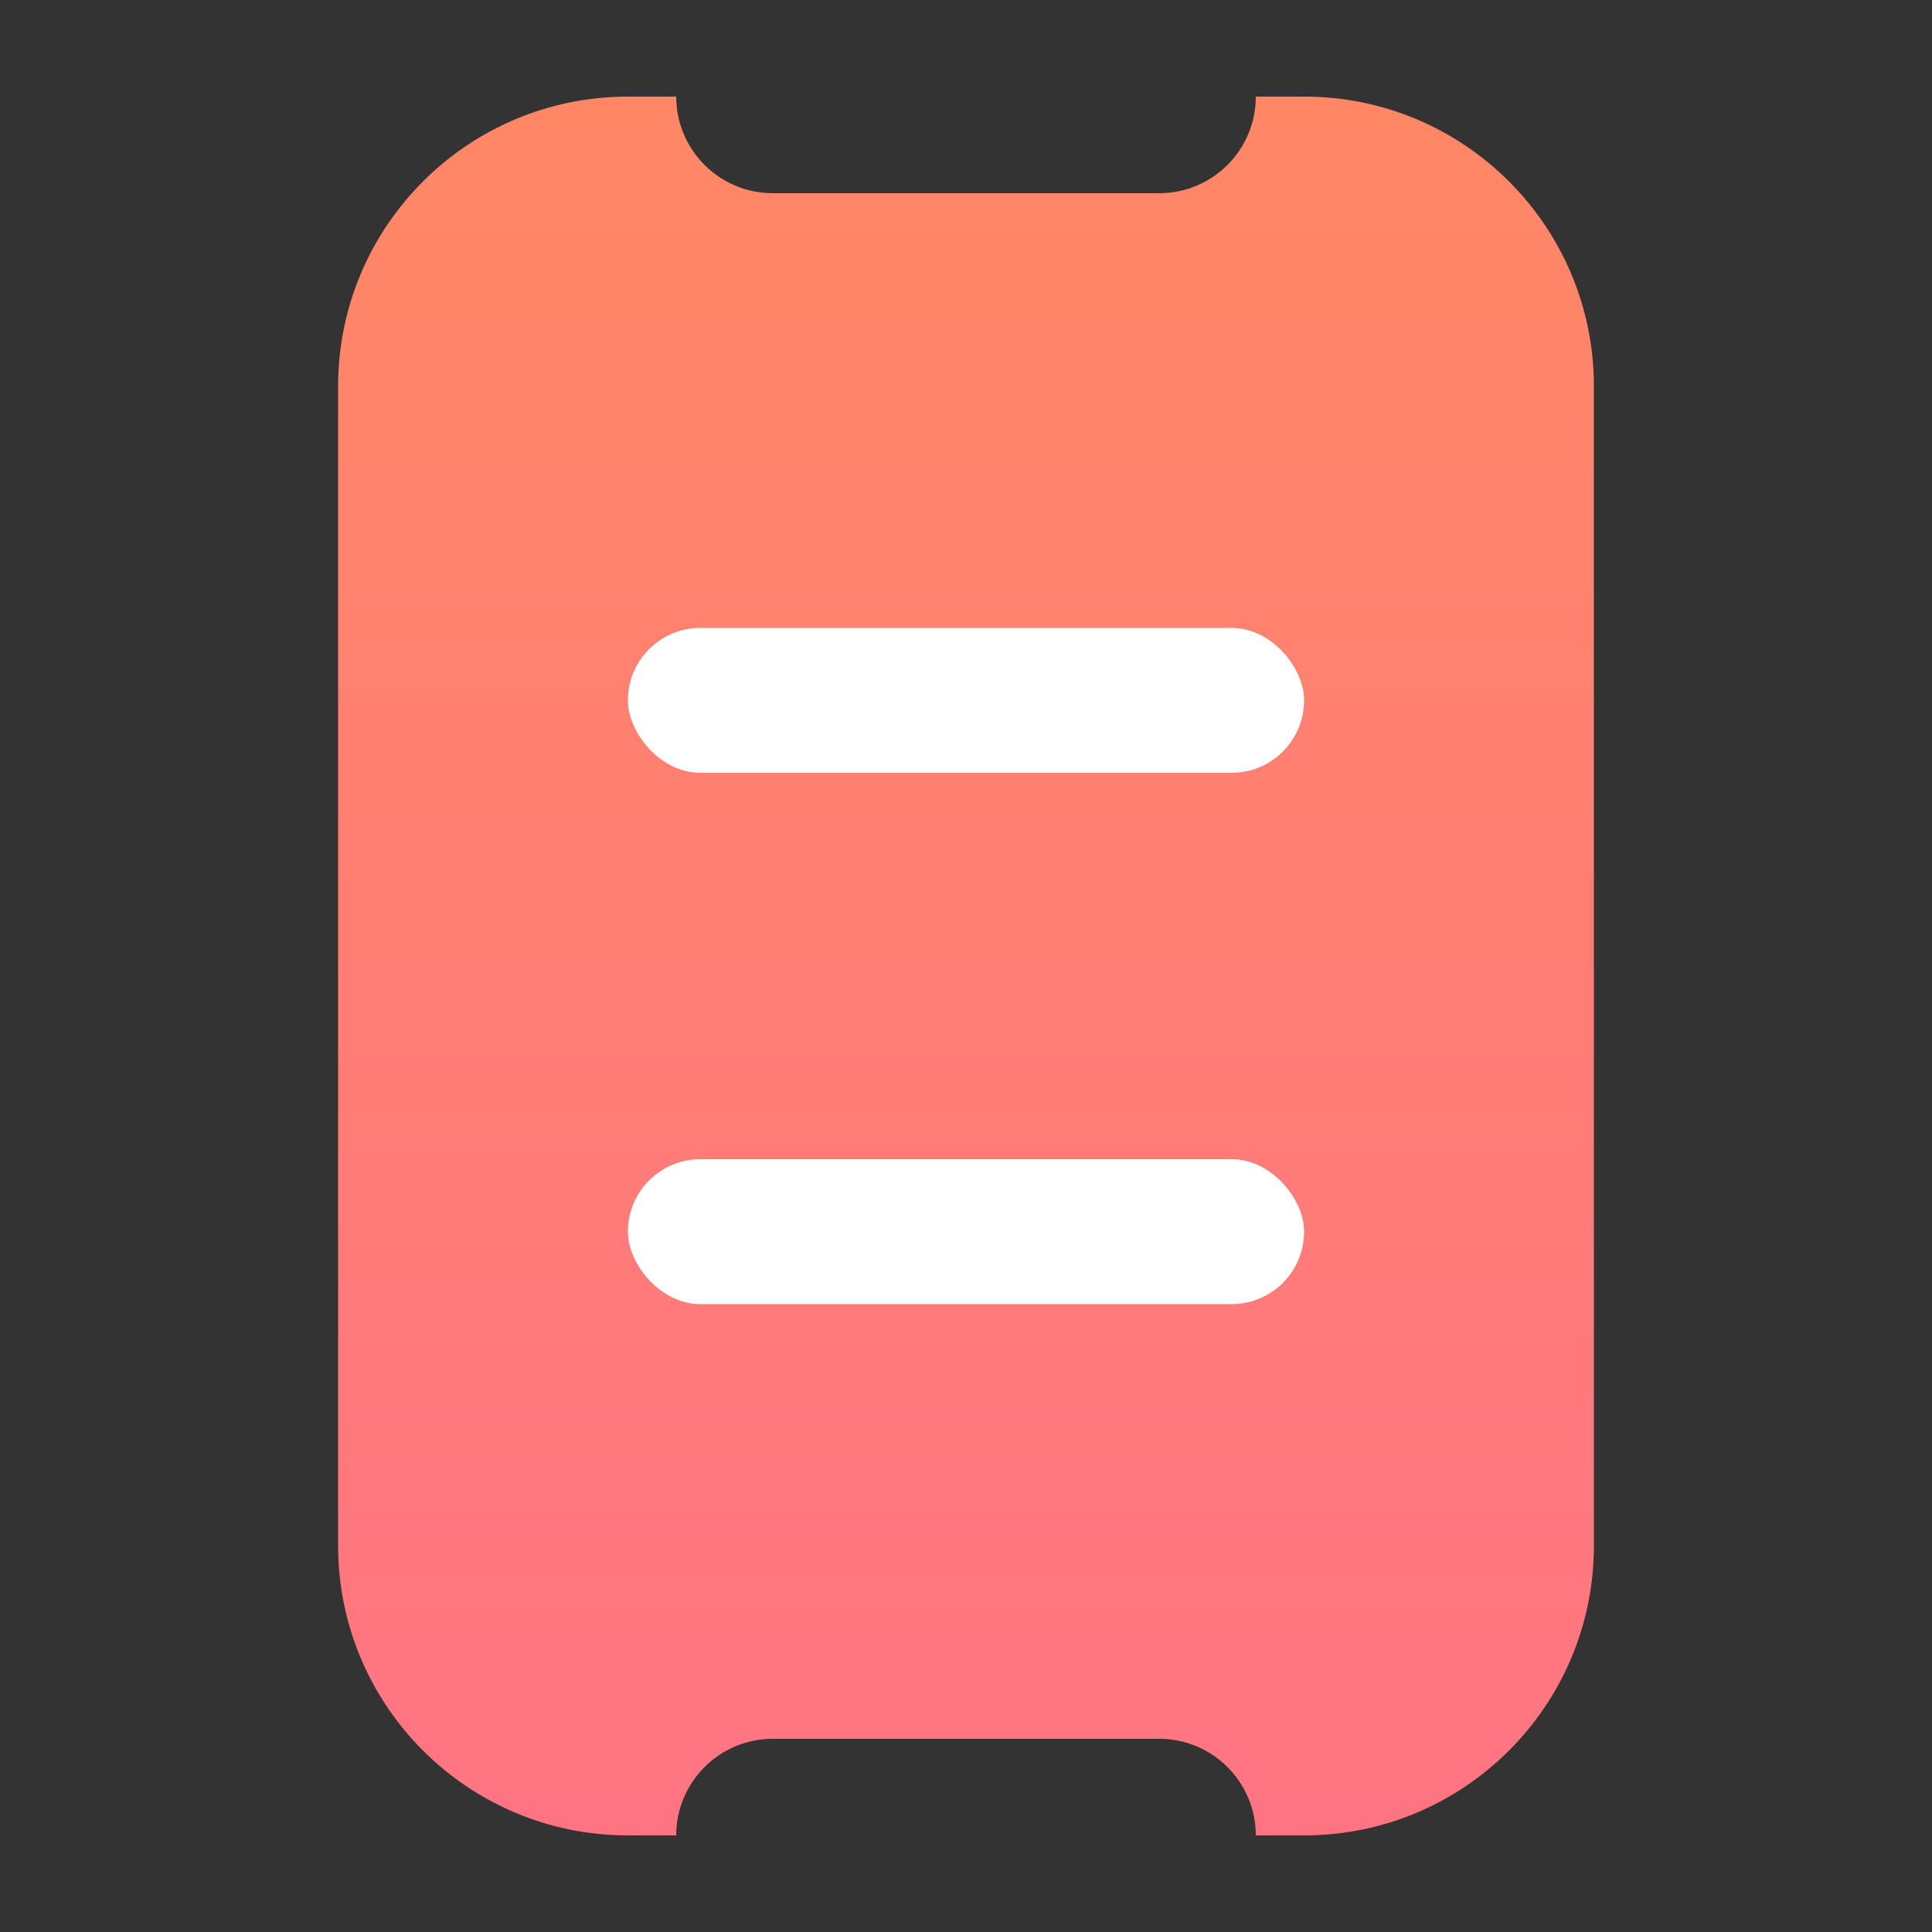
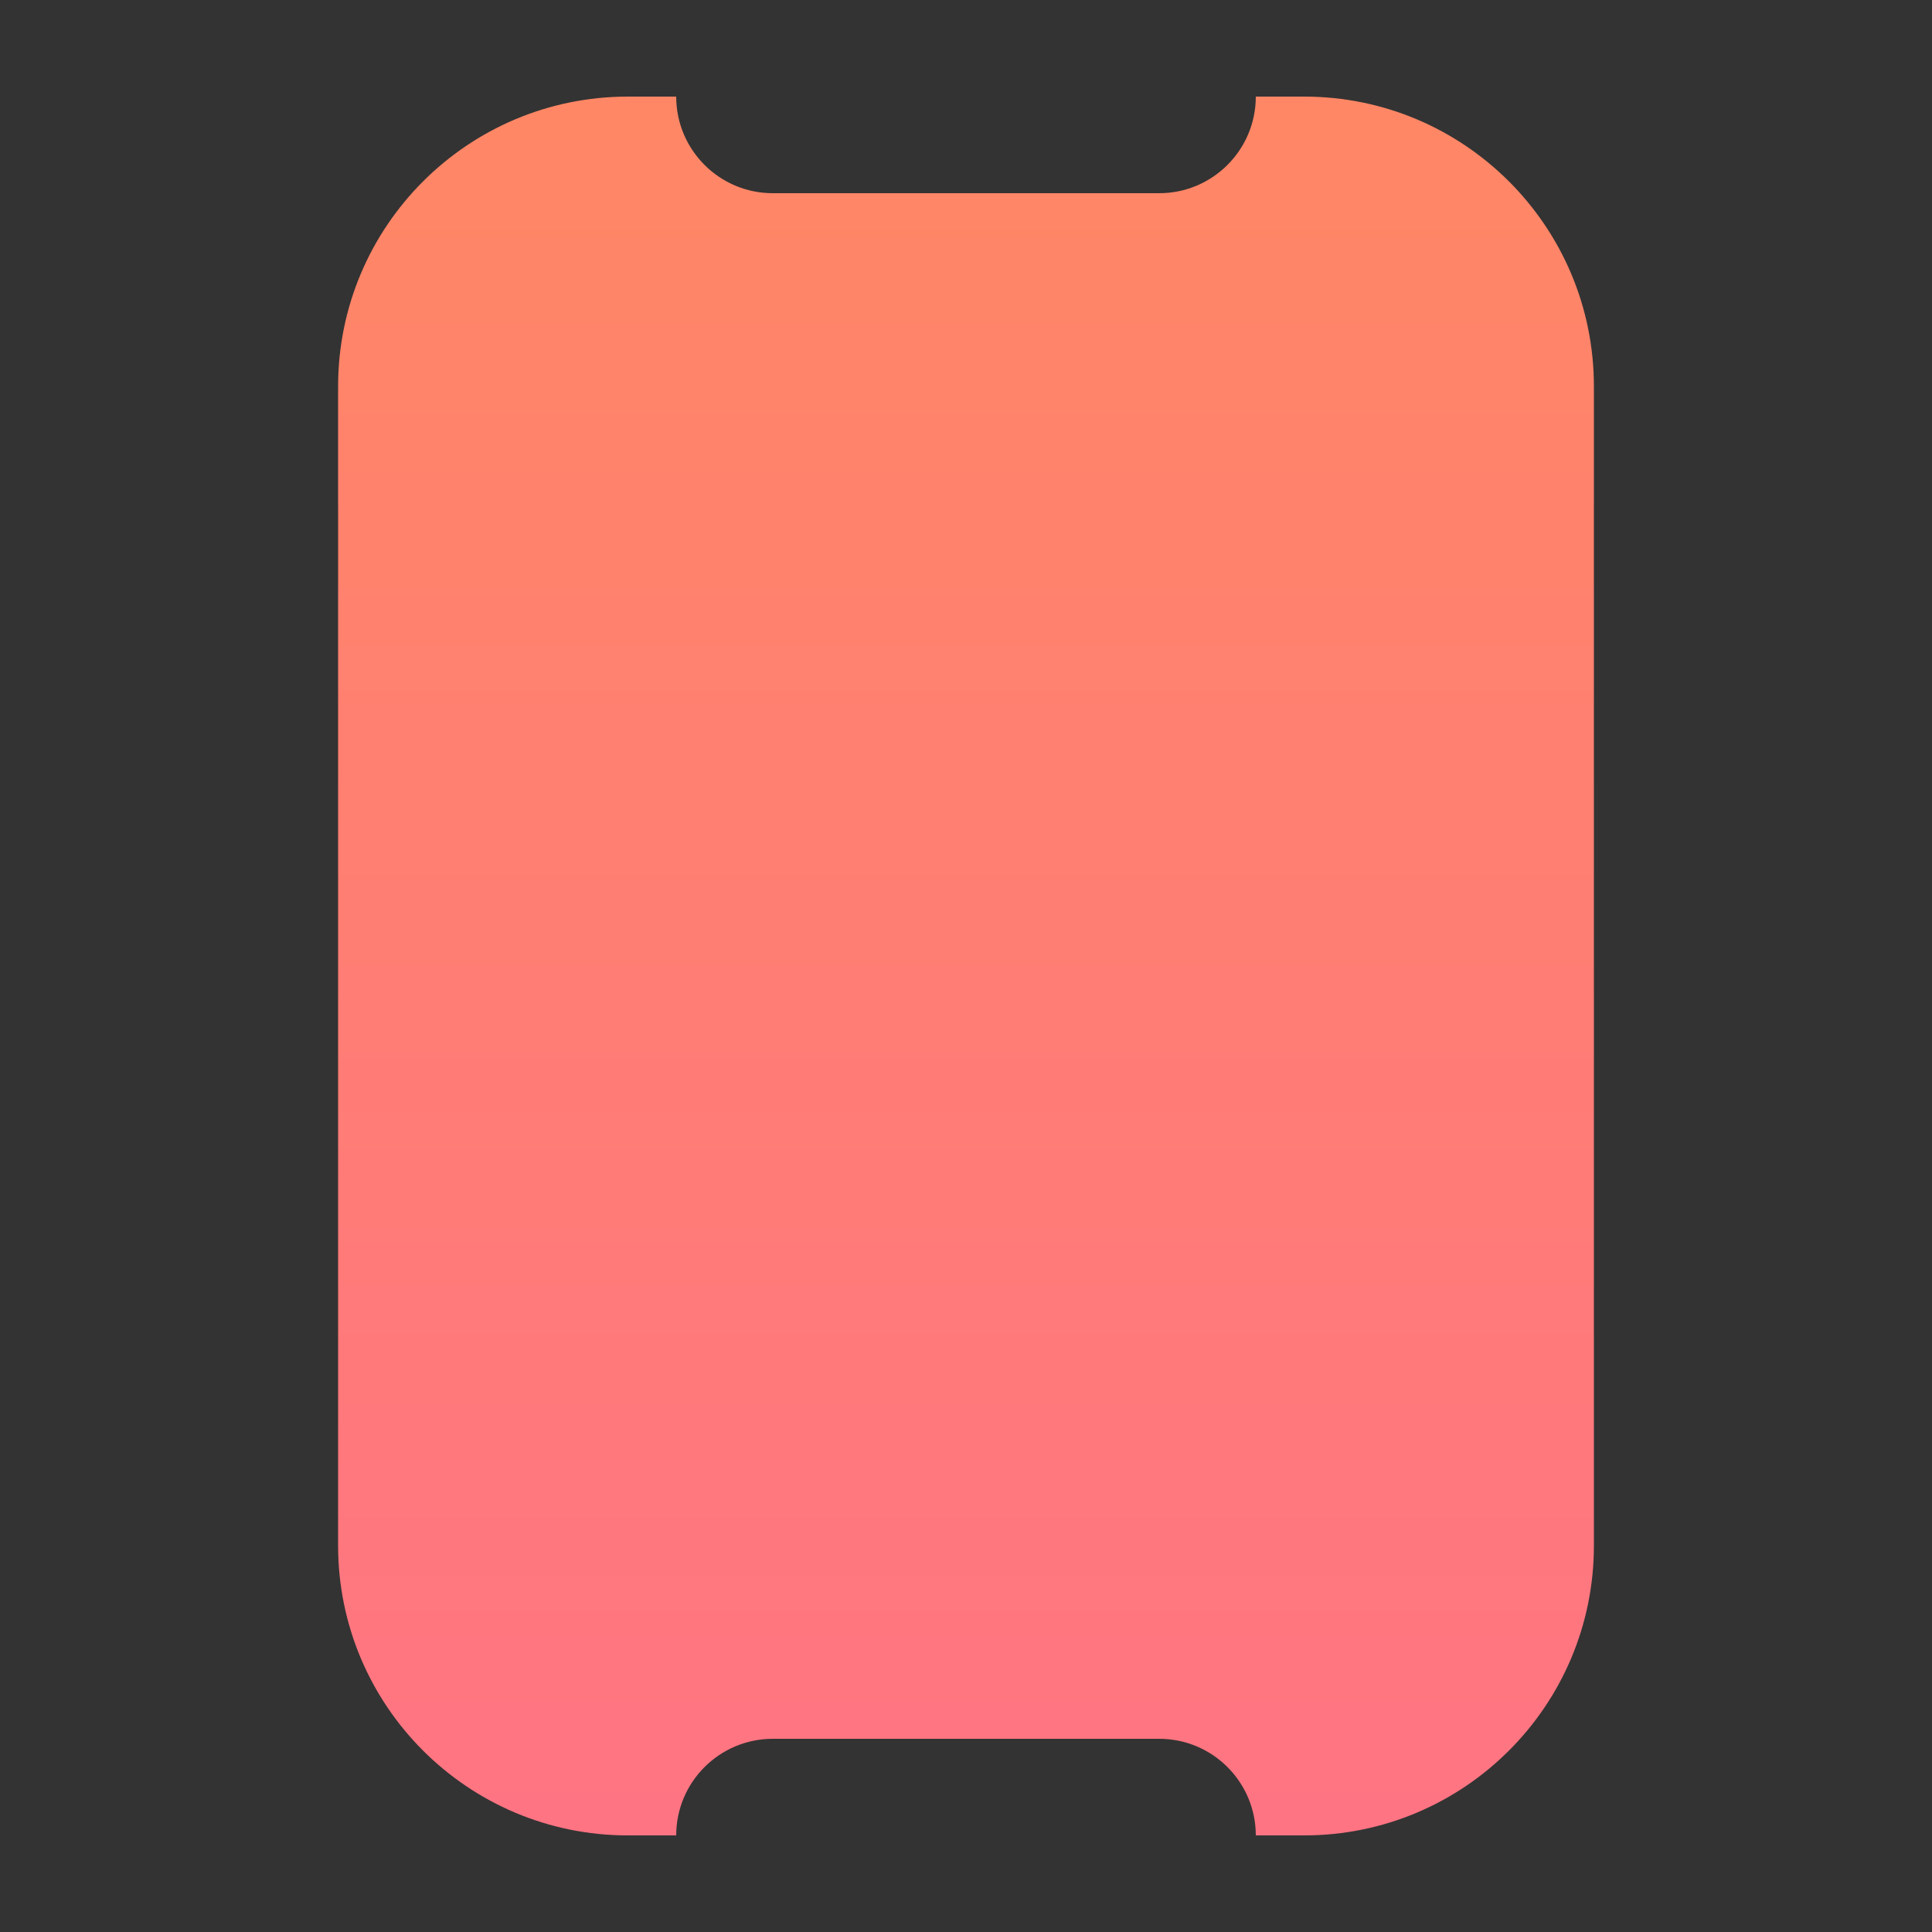
<svg xmlns="http://www.w3.org/2000/svg" width="20px" height="20px" viewBox="0 0 20 20" version="1.1">
  <rect x="0" y="0" width="20" height="20" fill="#333333" stroke="none" />
  <title>Icons/20/tiime-icon-20-achat</title>
  <defs>
    <linearGradient x1="50%" y1="2.63677968e-14%" x2="50%" y2="100%" id="linearGradient-1">
      <stop stop-color="#FF8765" offset="0%" />
      <stop stop-color="#FF7483" offset="100%" />
    </linearGradient>
  </defs>
  <g id="Icons/20/tiime-icon-20-achat" stroke="none" stroke-width="1" fill="none" fill-rule="evenodd">
    <g id="Group" transform="translate(3.5, 1)">
      <path d="M3.5,0 C3.5,0.552 3.948,1 4.5,1 L8.5,1 C9.052,1 9.5,0.552 9.5,0 L10,0 C11.657,-3.04359188e-16 13,1.343 13,3 L13,15 C13,16.657 11.657,18 10,18 L9.5,18 C9.5,17.448 9.052,17 8.5,17 L4.5,17 C3.948,17 3.5,17.448 3.5,18 L3,18 C1.343,18 2.02906125e-16,16.657 0,15 L0,3 C-2.02906125e-16,1.343 1.343,-5.83819232e-16 3,0 Z" id="Combined-Shape" fill="url(#linearGradient-1)" />
-       <rect id="Rectangle" fill="#FFFFFF" x="3" y="5.5" width="7" height="1.5" rx="0.75" />
-       <rect id="Rectangle-Copy-2" fill="#FFFFFF" x="3" y="11" width="7" height="1.5" rx="0.75" />
    </g>
  </g>
</svg>